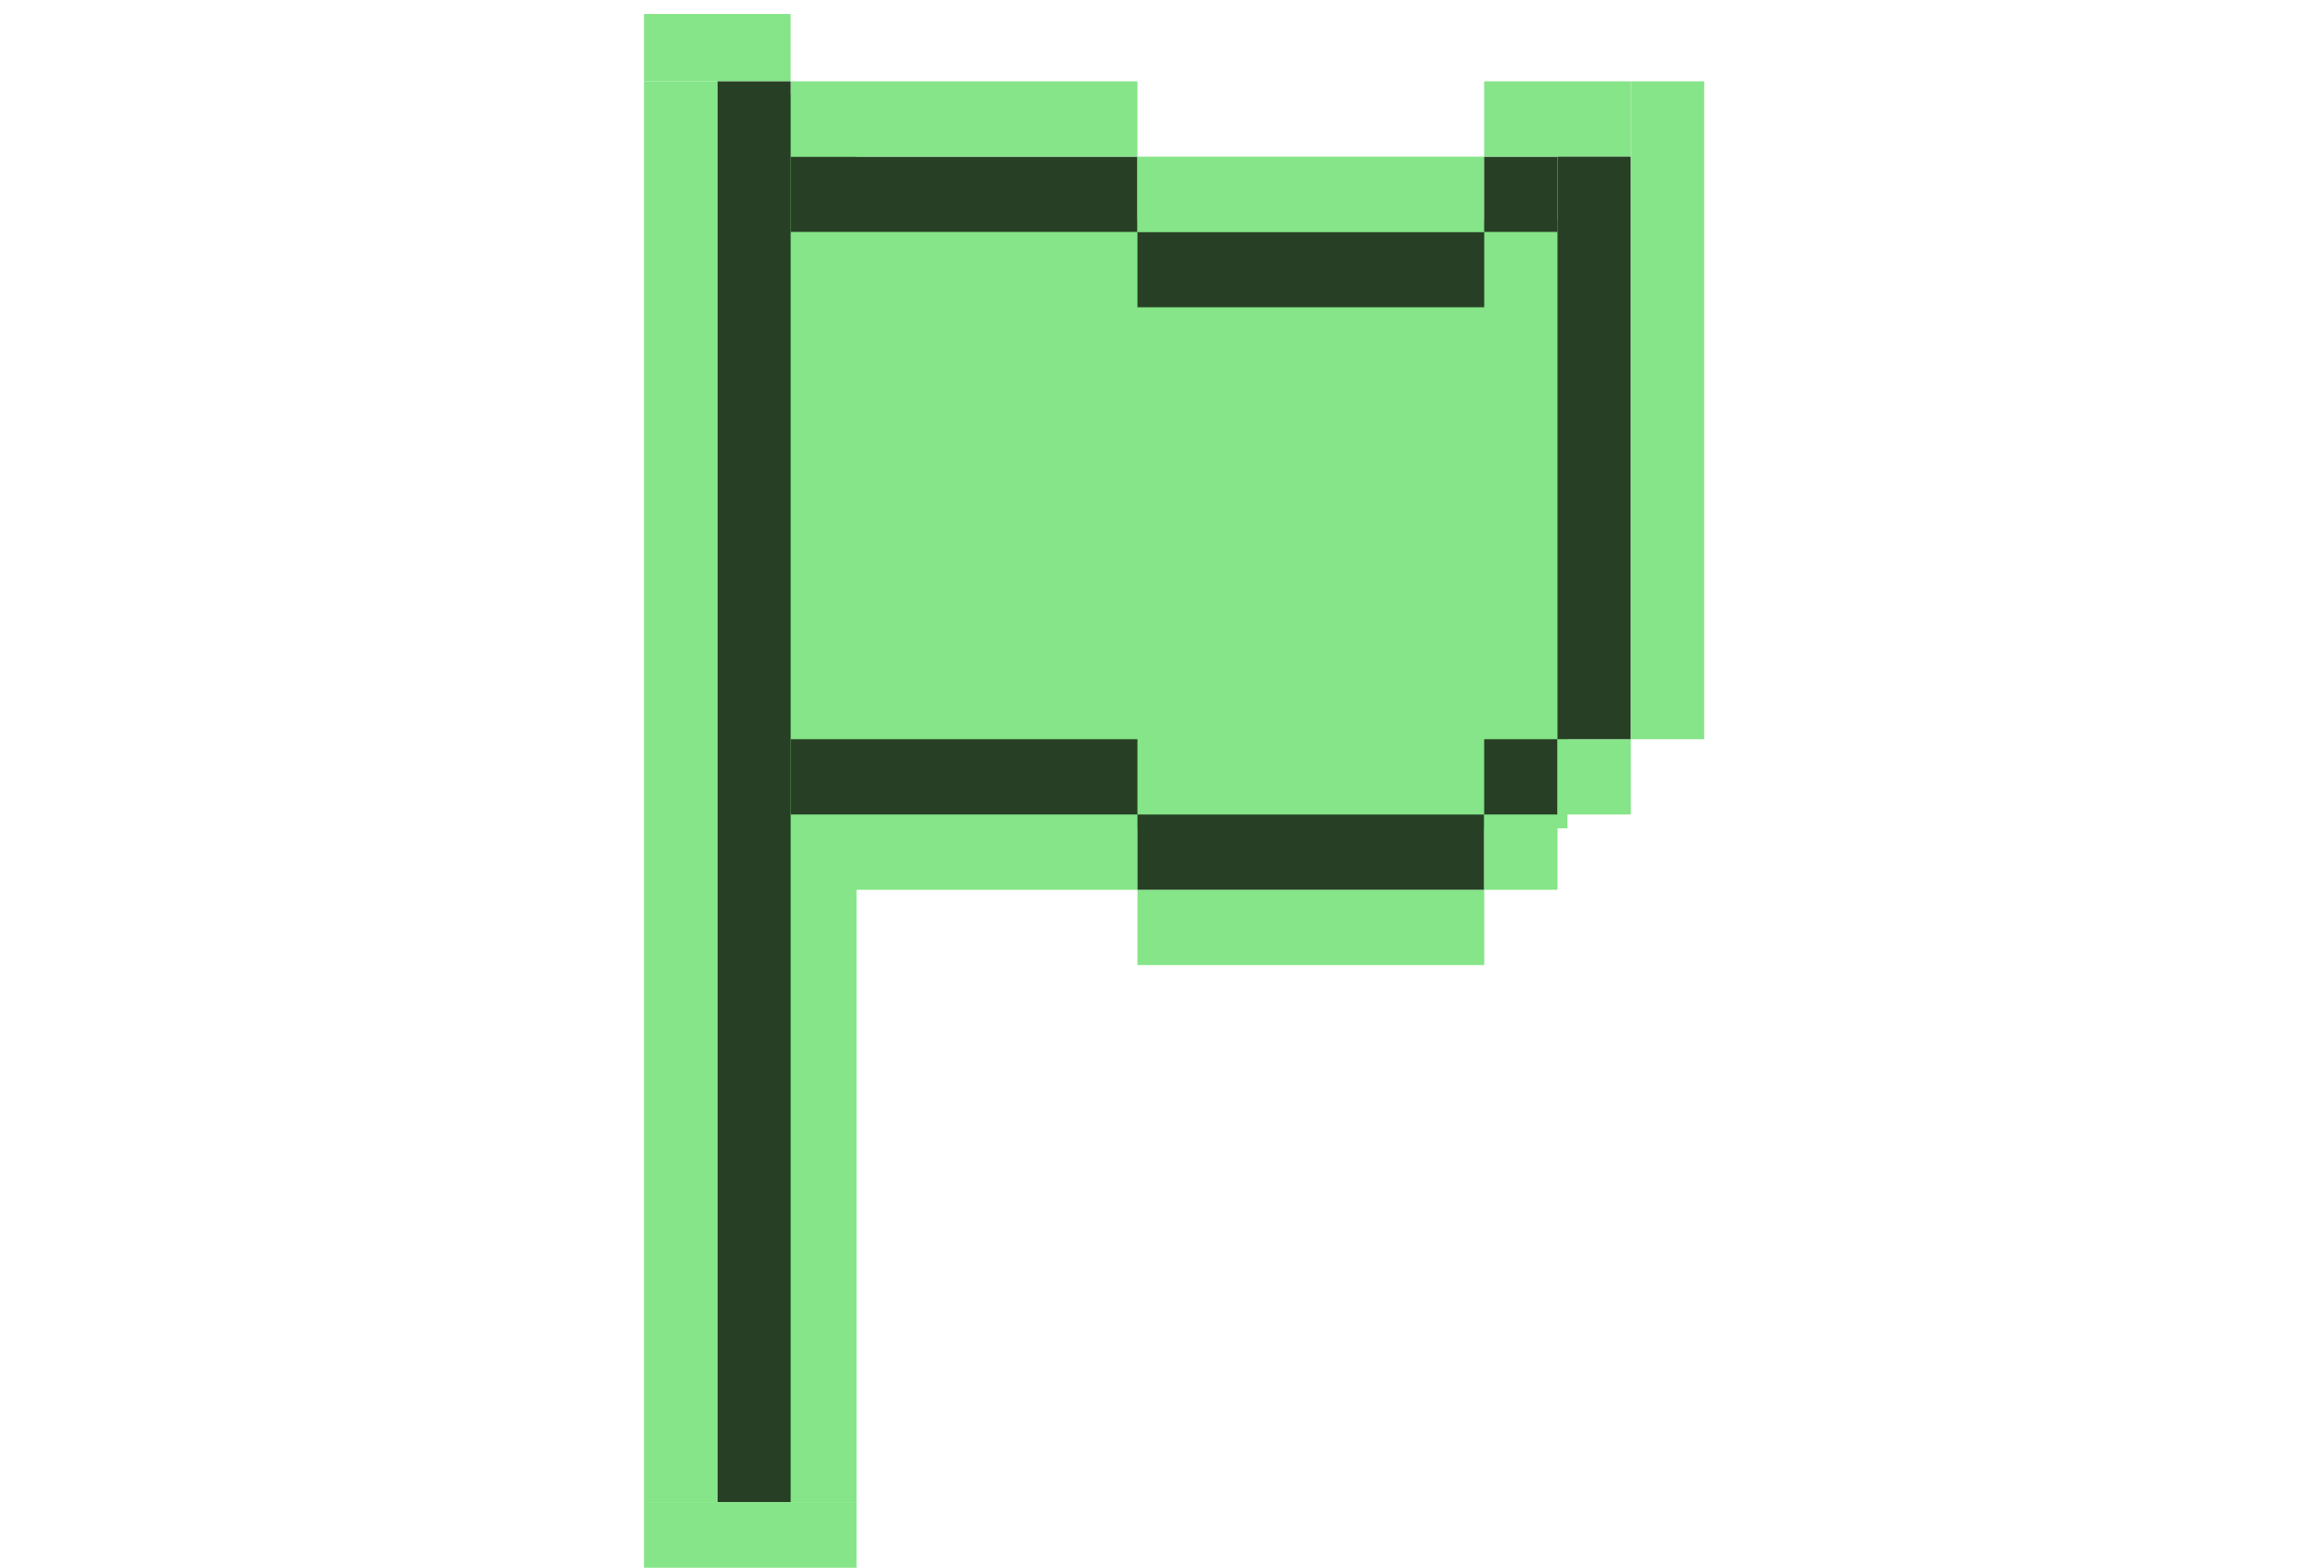
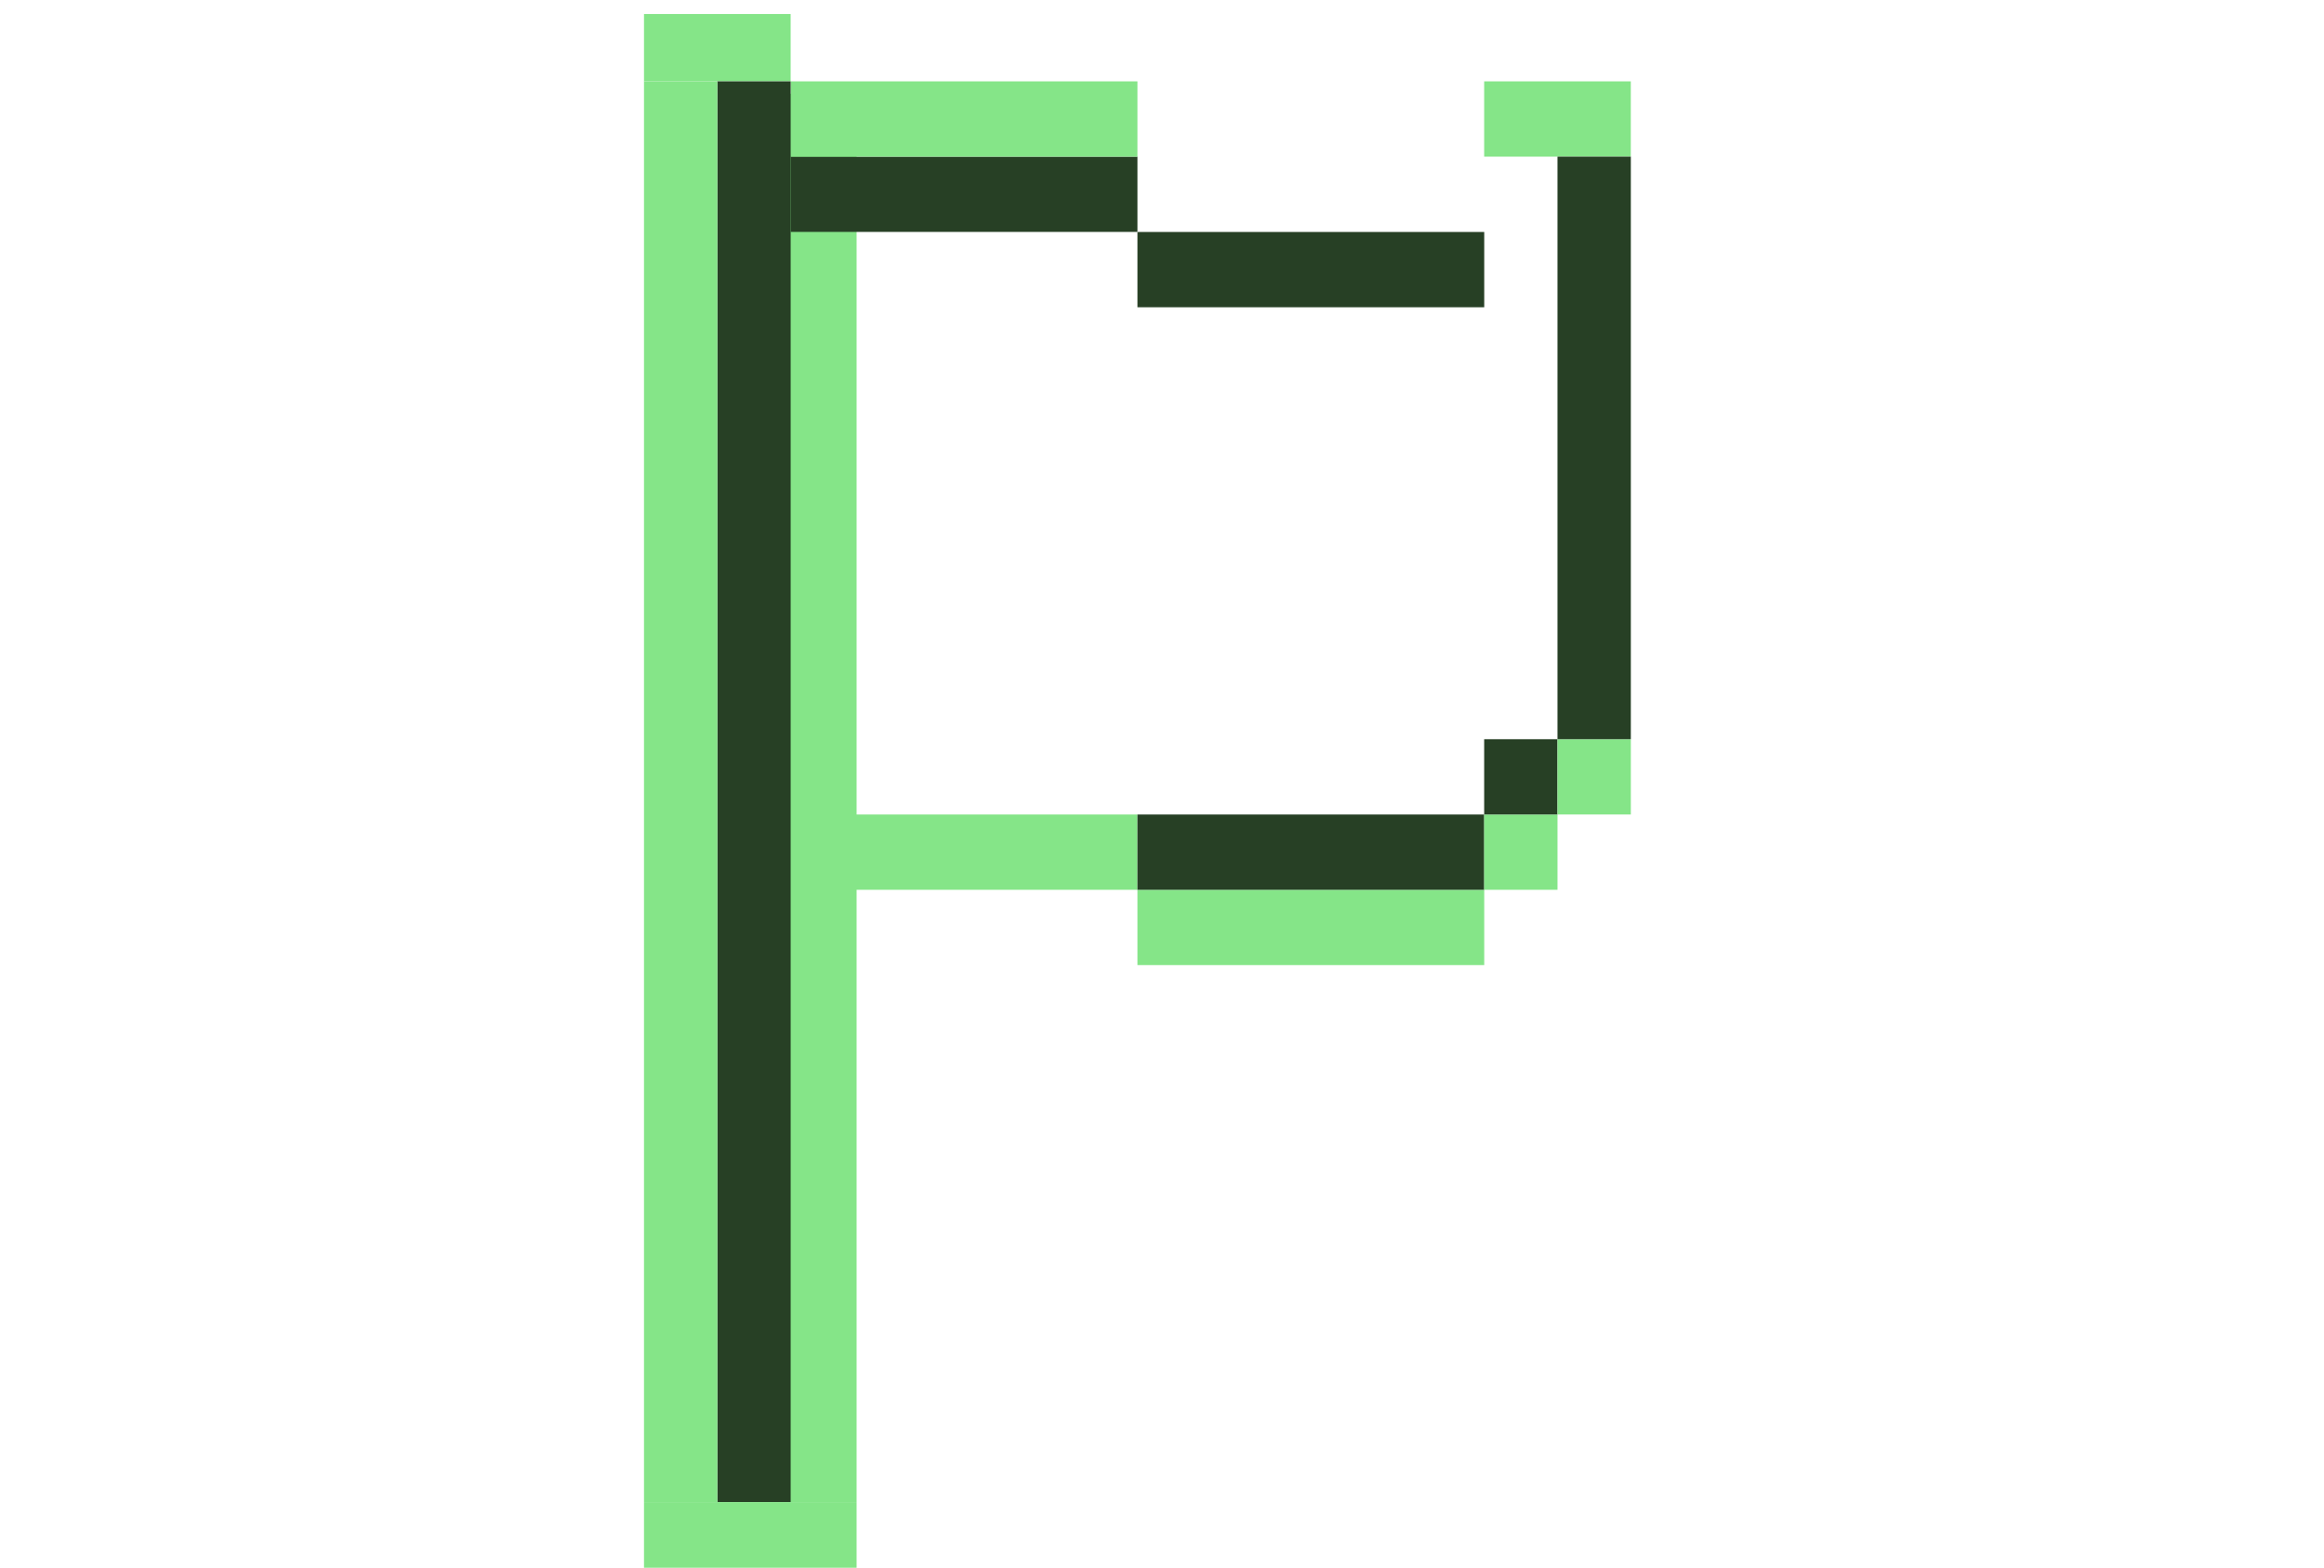
<svg xmlns="http://www.w3.org/2000/svg" width="83" height="56" viewBox="0 0 83 56" fill="none">
  <g clip-path="url(#clip0_0_4652)">
    <rect x="27.746" y="3.348" width="2.847" height="50.305" fill="#85E588" />
-     <rect x="27.672" y="7.859" width="28.309" height="21.728" fill="#85E588" />
    <rect x="28.238" y="5.595" width="12.385" height="2.689" fill="#274025" />
    <rect x="28.238" y="2.906" width="12.385" height="2.689" fill="#85E588" />
    <rect x="28.238" y="29.094" width="12.385" height="2.689" fill="#85E588" />
    <rect x="23" y="0.5" width="5.237" height="2.406" fill="#85E588" />
    <rect x="23" y="53.653" width="7.593" height="2.847" fill="#85E588" />
-     <rect x="28.238" y="26.404" width="12.385" height="2.689" fill="#274025" />
    <rect x="40.623" y="8.286" width="12.385" height="2.689" fill="#274025" />
-     <rect x="40.623" y="5.595" width="12.385" height="2.689" fill="#85E588" />
    <rect x="40.623" y="31.783" width="12.385" height="2.689" fill="#85E588" />
    <rect x="40.623" y="29.094" width="12.385" height="2.689" fill="#274025" />
-     <rect x="53.006" y="5.595" width="2.619" height="2.689" fill="#274025" />
    <rect x="53.006" y="2.906" width="5.237" height="2.689" fill="#85E588" />
    <rect x="53.006" y="29.094" width="2.619" height="2.689" fill="#85E588" />
    <rect x="53.006" y="26.404" width="2.619" height="2.689" fill="#274025" />
    <rect x="55.625" y="26.404" width="2.619" height="2.689" fill="#85E588" />
    <rect x="55.625" y="5.595" width="2.619" height="20.808" fill="#274025" />
-     <rect x="58.246" y="2.906" width="2.619" height="23.498" fill="#85E588" />
    <rect x="25.619" y="2.906" width="2.619" height="50.746" fill="#274025" />
    <rect x="23" y="2.906" width="2.619" height="50.746" fill="#85E588" />
  </g>
  <defs>
    <clipPath id="clip0_0_4652">
      <rect width="83" height="56" fill="white" />
    </clipPath>
  </defs>
</svg>